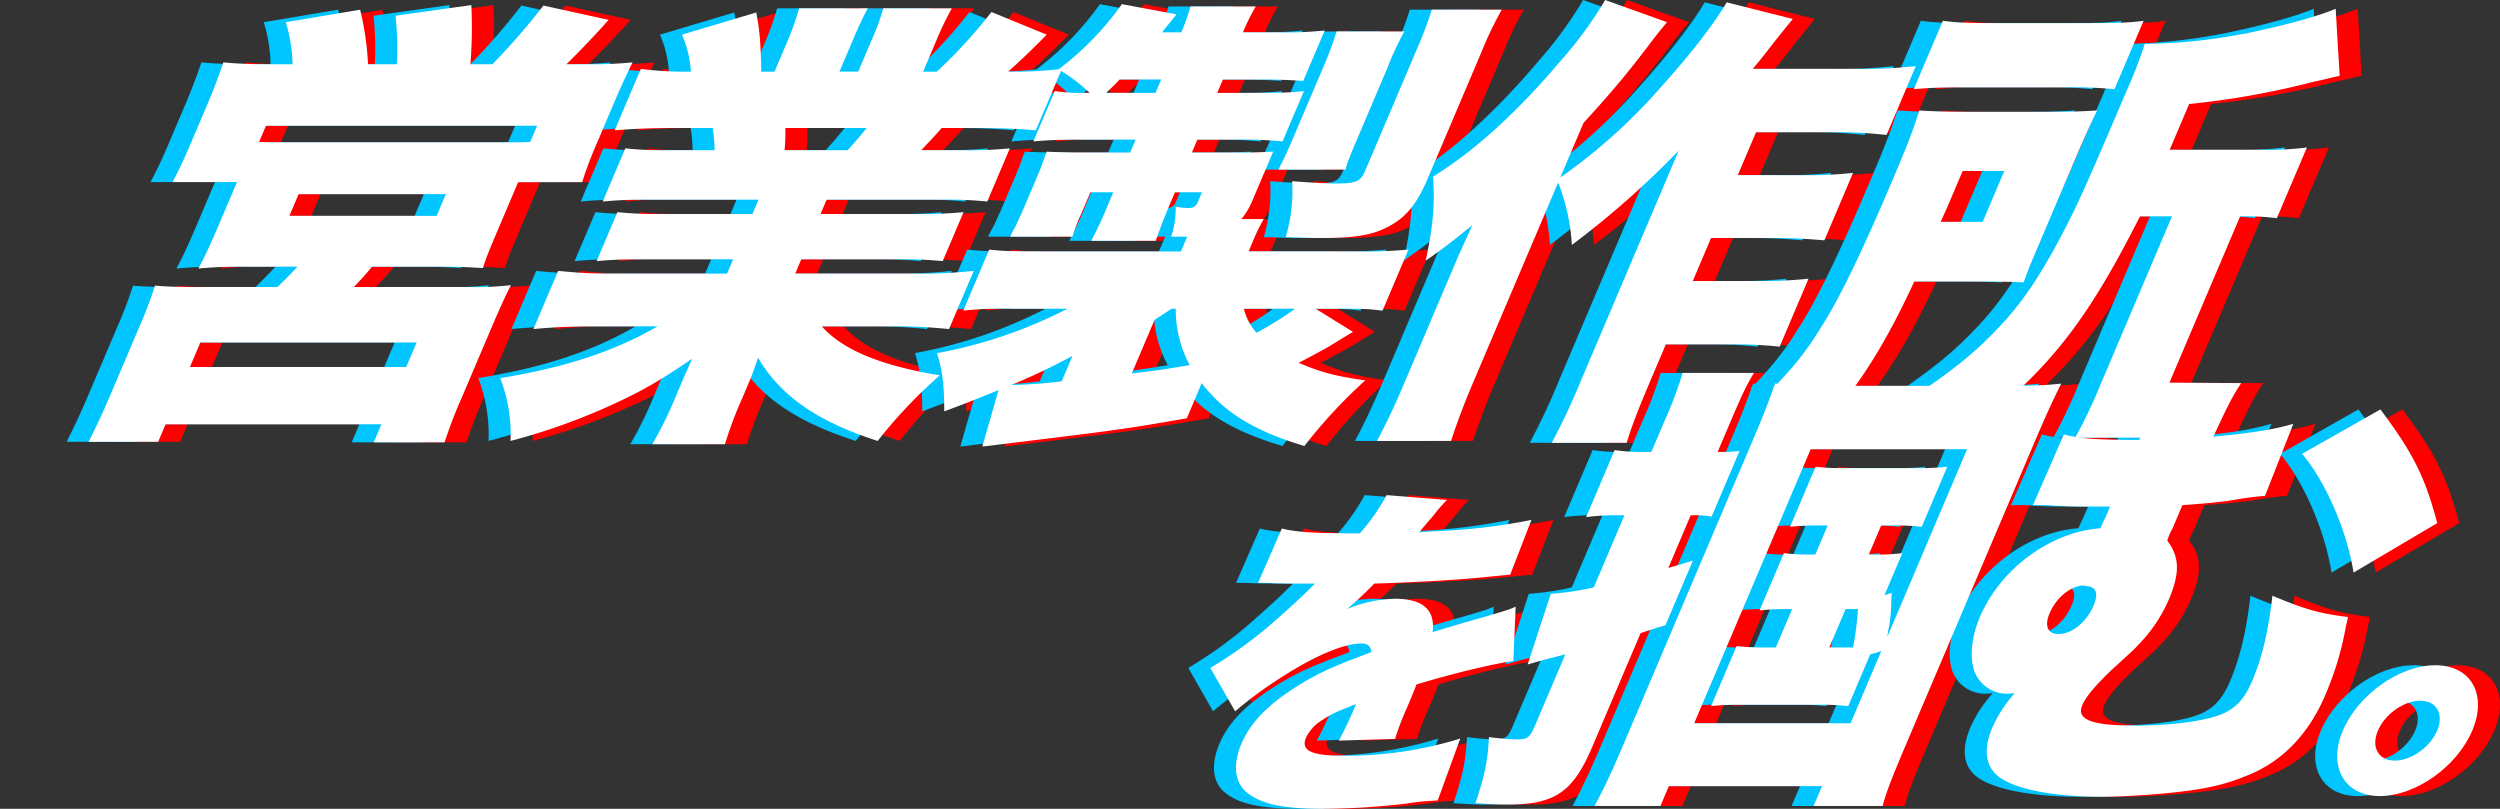
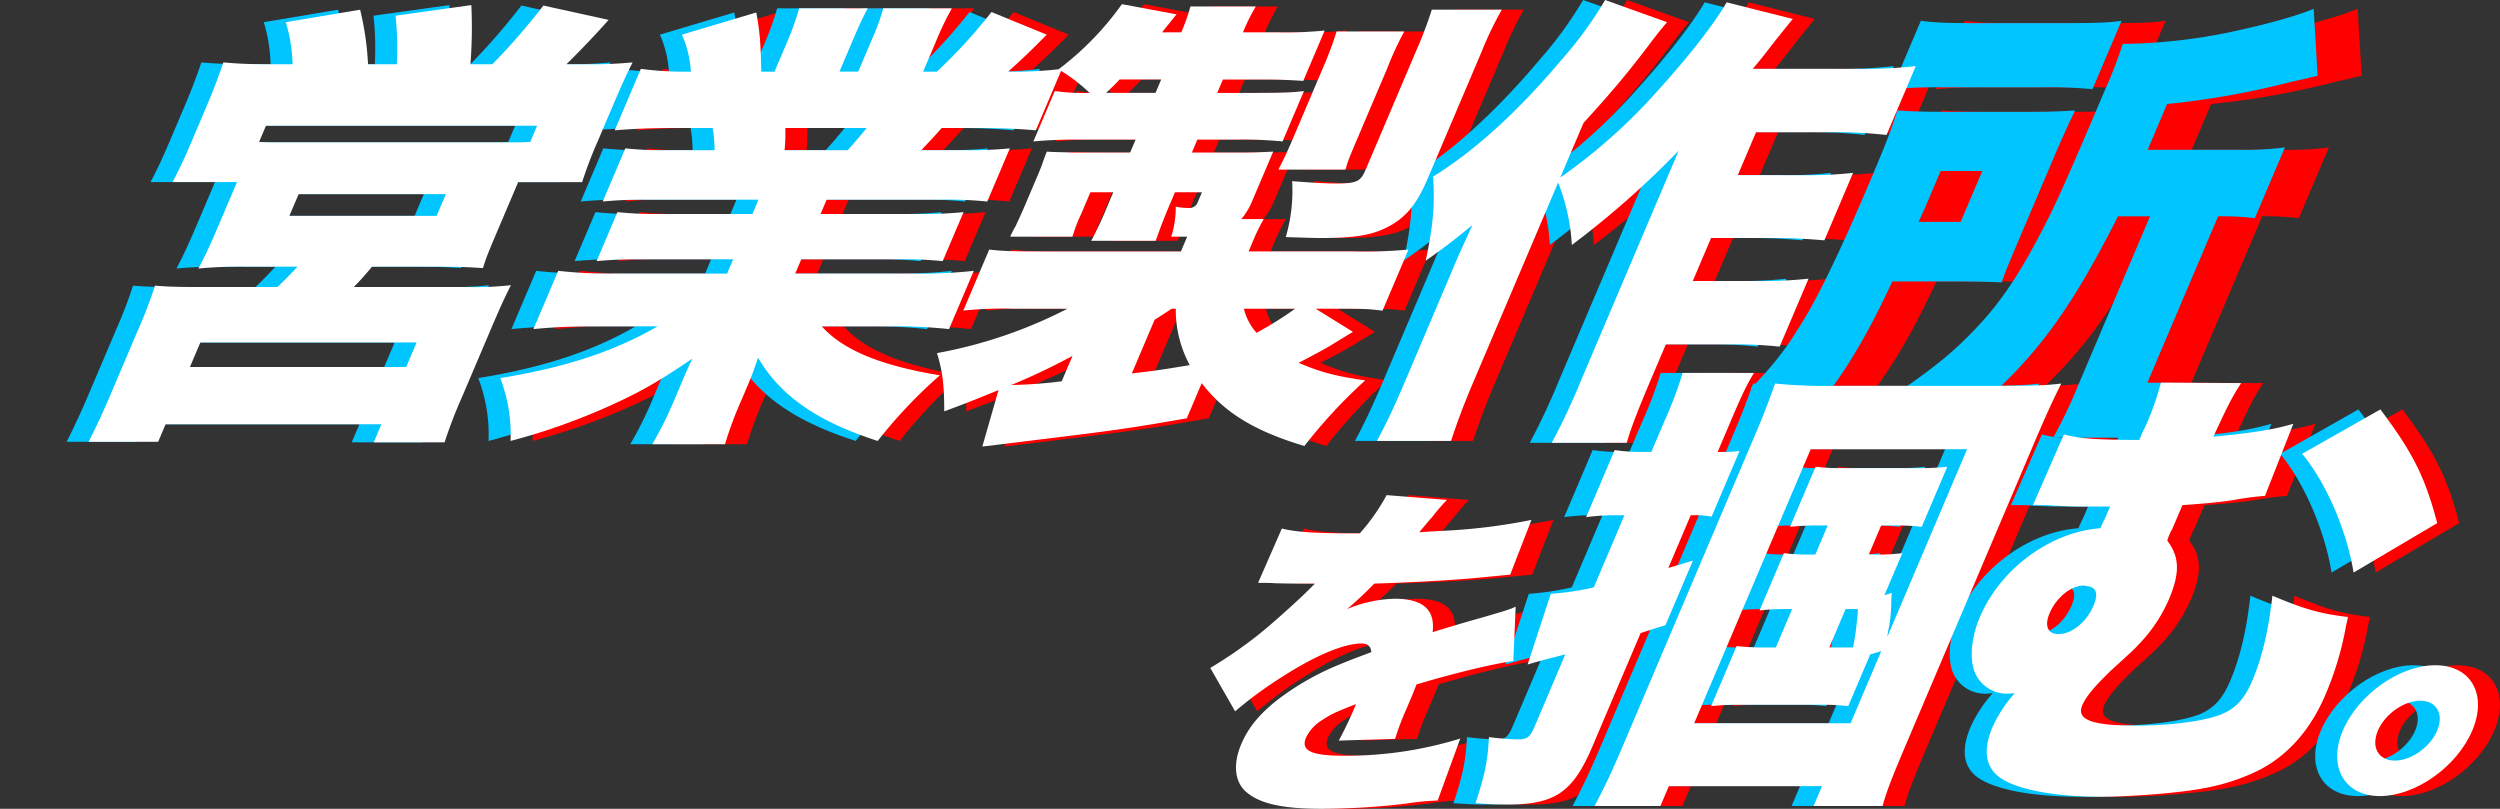
<svg xmlns="http://www.w3.org/2000/svg" width="637.723" height="206.311" viewBox="0 0 637.723 206.311">
  <rect x="0" y="0" width="637.723" height="206.311" fill="#333333" stroke="none" />
  <defs>
    <clipPath id="clip-path">
      <rect id="長方形_512" data-name="長方形 512" width="637.723" height="206.311" fill="none" />
    </clipPath>
  </defs>
  <g id="company_title" transform="translate(15)">
    <g id="グループ_602" data-name="グループ 602" transform="translate(-15)" clip-path="url(#clip-path)">
-       <path id="パス_635" data-name="パス 635" d="M72.028,17.4A39.733,39.733,0,0,0,70.291,6.673L89.256,3.488A72.8,72.8,0,0,1,91.272,17.4h7.348a75.524,75.524,0,0,0-.336-12.38L117.632,2.31A123.152,123.152,0,0,1,117.4,17.4H123A167.82,167.82,0,0,0,136.01,2.428l16.641,3.655c-2.7,3.066-7.157,7.781-10.76,11.318h4.665a110.517,110.517,0,0,0,12.214-.472c-1.387,2.712-3.006,6.248-5.111,11.2L149.8,37.207a102.292,102.292,0,0,0-3.9,10.258H129.576L125.167,57.84c-3.158,7.427-3.76,8.842-4.563,11.554-3.748-.235-6.264-.353-11.979-.353H92.3c-1.885,2.24-2.8,3.3-4.655,5.187H116.8a79.314,79.314,0,0,0,10.931-.472c-1.387,2.712-2.756,5.66-5.262,11.554l-7.117,16.741a119.182,119.182,0,0,0-4.546,11.79H92.727l1.955-4.6H39.633l-1.9,4.479H20c2.2-4.362,3.975-8.253,5.528-11.907l7.017-16.506a116.869,116.869,0,0,0,4.4-11.436c2.466.236,5.447.354,10.58.354H68.165c2.35-2.239,3-2.947,5.12-5.187H60.339a115.63,115.63,0,0,0-12.33.472c1.753-3.3,2.973-5.9,5.429-11.672l4.41-10.375H41.4c1.7-3.183,3.123-6.249,4.726-10.021l3.81-8.961c1.854-4.362,2.941-7.192,4.445-11.554,3.815.354,7.031.472,11.813.472ZM45.848,94.624h55.165l2.657-6.248H48.5Zm88.56-61.543H65.245l-1.754,4.126c1.817.118,2.983.118,4.5.118h60.3c1.517,0,2.567,0,4.366-.118ZM71.217,56.071h37.556l2.356-5.541H73.573Z" transform="translate(8.219 -1.013)" fill="#fe0000" />
      <path id="パス_636" data-name="パス 636" d="M244.693,52.589a108.638,108.638,0,0,0-11.514.472L238.944,39.5a91.107,91.107,0,0,0,11.112.472h11.663a36.131,36.131,0,0,0-.509-5.66H250.946c-5.6,0-10.6.236-14.713.59L242.9,19.224a85.09,85.09,0,0,0,12.764.708,27.035,27.035,0,0,0-2.289-9.432l18.967-5.66c.944,5.187,1.108,7.545,1.283,15.091H277l3.258-7.664a68.512,68.512,0,0,0,3.025-8.489h17.5c-1.086,2.005-2.155,4.245-3.608,7.664l-3.609,8.488h4.782l3.608-8.488a56.039,56.039,0,0,0,2.791-7.664h17.5a74.351,74.351,0,0,0-4.076,8.489l-3.258,7.664h3.5a131.6,131.6,0,0,0,13.93-15.209L346.444,10.5c-4.086,4.126-6.438,6.366-9.84,9.432a98.379,98.379,0,0,0,13.713-.708L343.65,34.905c-3.815-.354-8.73-.59-14.328-.59h-9.68c-2.7,3.066-3.254,3.537-5.206,5.66H325.4a106.938,106.938,0,0,0,11.63-.472l-5.763,13.559a99.5,99.5,0,0,0-11.229-.472H290.3l-1.553,3.655h24.843a111.177,111.177,0,0,0,11.63-.471L319.9,68.27a98.358,98.358,0,0,0-11.229-.472H283.831l-1.554,3.655H312.6a122.461,122.461,0,0,0,15.23-.707L321.516,85.6A134.92,134.92,0,0,0,307,84.894H289.043c5.374,6.013,14.983,10.021,30.143,12.5a122.983,122.983,0,0,0-15.865,16.742c-15.39-4.952-24.763-11.436-30.516-21.222-1.12,3.183-1.254,3.773-2.507,6.72l-1.6,3.773a95.922,95.922,0,0,0-4.328,11.554H245.821a95.733,95.733,0,0,0,5.778-11.672l1.5-3.536c1.253-2.948,1.4-3.3,2.923-6.6-8.519,5.776-13.006,8.37-20.807,11.907a160.462,160.462,0,0,1-25.553,9.078,39.878,39.878,0,0,0-2.63-16.034c16.664-2.712,29.148-6.837,40.137-13.2H230.844A152.357,152.357,0,0,0,215.5,85.6l6.315-14.855a120.066,120.066,0,0,0,14.629.707H264.9l1.553-3.655H243.127a105.982,105.982,0,0,0-11.514.472l5.312-12.5a93.626,93.626,0,0,0,11.114.471h23.326l1.553-3.655Zm50.966-12.615c2.219-2.476,2.919-3.3,4.855-5.66h-20.76a43.91,43.91,0,0,1-.191,5.66Z" transform="translate(-73.814 -1.657)" fill="#fe0000" />
      <path id="パス_637" data-name="パス 637" d="M469.205,107.527c-13.365,2.358-18.332,3.066-33.712,4.952l-13.415,1.651c-2.083.236-2.483.354-5.032.589l4.132-14.384c-5.5,2.24-7.485,3.066-13.852,5.423.008-6.6-.422-10.257-1.849-14.855a119,119,0,0,0,33.27-11.318H425.217a98.046,98.046,0,0,0-13.03.472L418.8,64.495c3.116.354,5.282.472,13.329.472H467.7l.852-2c.251-.589.4-.943.752-1.768h-4.082a23.977,23.977,0,0,0,1.159-7.663,16.461,16.461,0,0,0,3.348.353,2.273,2.273,0,0,0,2.334-1.65l1-2.358h-6.881l-1.153,2.712c-1.855,4.362-2.49,6.131-3.76,9.667H444.832a104.165,104.165,0,0,0,4.409-9.55l1.2-2.829h-5.831L442.307,55.3a41.448,41.448,0,0,0-2.273,5.895H424.172a20.053,20.053,0,0,1,1.387-2.712c.25-.589,1.47-3.183,1.871-4.127l3.709-8.724c.35-.825,1.153-2.712,1.337-3.419.685-1.886.685-1.886,1.036-2.712,1,.118,3.216.118,6.432.236h14.811l1.4-3.3H441.929a117.431,117.431,0,0,0-11.864.472l5.462-12.851a53.339,53.339,0,0,0,8.9.471,44.7,44.7,0,0,0-7.941-6.013A75.888,75.888,0,0,0,452.648,1.89l13.943,2.594c-1.719,2.123-2.2,2.712-3.7,4.6h4.9a52.09,52.09,0,0,0,2.34-6.6H486.8a49.167,49.167,0,0,0-3.273,6.6h9.1a97.364,97.364,0,0,0,11.748-.472l-5.464,12.851c-3.981-.236-5.8-.353-11.28-.353h-9.214l-1.453,3.418h9.214c7.7,0,9.963-.118,12.913-.471l-5.463,12.851a105.16,105.16,0,0,0-11.58-.472H471.9l-1.4,3.3h11.664c3.848,0,4.548,0,9.08-.236-.6,1.415-.8,1.886-1.854,4.362l-3.508,8.253a17.469,17.469,0,0,1-2.772,4.6h5.715a49.09,49.09,0,0,0-3.006,6.248l-.852,2h26.708a122.338,122.338,0,0,0,14.08-.472l-6.616,15.563c-.583,0-.883-.118-1.233-.118-2.766-.354-4.631-.354-11.513-.354h-4.316l9.507,5.9c-1.567.943-1.567.943-5.985,3.654-1.4.825-4.435,2.476-7.869,4.245,5.828,2.476,9.51,3.419,16.99,4.48A130.6,130.6,0,0,0,499.2,114.6c-12.625-3.773-20.418-8.488-26.19-16.034ZM440.049,91.611a161.77,161.77,0,0,1-15.637,7.427,117.919,117.919,0,0,0,12.881-.944ZM461.22,24.526l1.453-3.418H452.06c-1.3,1.414-1.852,1.886-3.436,3.418Zm-6.047,71.565c6.882-.826,6.882-.826,14.781-2.122a29.759,29.759,0,0,1-3.565-14.384h-1.049c-1.785,1.179-1.785,1.179-4.352,2.829Zm28.594-16.506a14.166,14.166,0,0,0,3.225,6.131,86.962,86.962,0,0,0,9.838-6.131ZM492.554,44.1c1.286-2.476,2.1-4.127,3.758-8.017l7.618-17.92a95.529,95.529,0,0,0,3.493-9.314h17.262a78.735,78.735,0,0,0-4.309,9.314l-7.518,17.685C510.8,40.679,510.2,42.093,509.7,44.1Zm38.07,2.357c-2.807,6.6-5.66,10.022-10.4,12.38-3.884,2-8.267,2.711-17.131,2.711-1.4,0-4.149-.117-8.647-.236a41.846,41.846,0,0,0,1.633-14.265c4.748.354,8.263.589,11.063.589,5.365,0,6.382-.472,7.635-3.42L528.013,13.09A101.008,101.008,0,0,0,531.706,3.3h17.845a89.529,89.529,0,0,0-5.195,10.847Z" transform="translate(-160.849 -0.829)" fill="#fe0000" />
      <path id="パス_638" data-name="パス 638" d="M682.363,38.434a228.071,228.071,0,0,1-27.252,24.052,51.236,51.236,0,0,0-3.5-15.916L629.961,97.5c-2.456,5.777-4.077,10.139-5.665,14.973H605.4c2.321-4.362,4.258-8.371,7.015-14.855l11.878-27.942,1.8-4.244c1.771-3.891,1.771-3.891,3.642-8.017-4.137,3.419-7.622,6.13-11.907,9.077,1.977-9.313,2.333-14.265,1.891-21.457,10.571-6.484,21.812-16.742,32.907-29.947A98.726,98.726,0,0,0,663.6,0l15.789,5.659c-2.153,2.594-2.636,3.184-5.307,6.721-5.24,6.838-8.793,11.082-16,18.981l-5.914,13.912A142.192,142.192,0,0,0,677.15,22.99c8.125-8.96,14.382-17.095,17.454-22.4l16.857,4.244c-2.47,3.065-3.438,4.244-5.206,6.484-2.62,3.419-3.32,4.245-4.989,6.248H727.74a118.83,118.83,0,0,0,15.113-.707l-7.468,17.567a119.813,119.813,0,0,0-14.394-.707H702.1l-4.661,10.964H713.88a102.844,102.844,0,0,0,12.963-.59l-7.317,17.214c-4.166-.354-8.147-.59-12.7-.59H690.619l-4.661,10.965h16.329a110.347,110.347,0,0,0,13.2-.59l-7.368,17.331a112.151,112.151,0,0,0-12.7-.589H679.091l-3.859,9.078c-3.559,8.371-5.18,12.733-6.117,16.035H649.988a168.22,168.22,0,0,0,7.466-15.917Z" transform="translate(-248.534)" fill="#fe0000" />
      <path id="パス_639" data-name="パス 639" d="M853.459,63.293c-2.756,6.484-3.008,7.074-4.227,10.493-2.749-.118-5.615-.236-12.263-.236H821.34c-8.469,18.274-15.912,29.475-27.506,41.383-2.493-6.485-4.521-9.668-8.615-14.03,5.706-6.013,8.392-9.314,12.114-15.327,4.69-7.192,10.553-19.335,18.171-37.256,4.01-9.432,5.447-13.086,7.119-18.392,3.865.236,6.614.354,12.446.354h20.295c5.948,0,8.681-.118,12.63-.354-1.436,2.829-3.508,7.427-5.713,12.615ZM828.615,7.055c3.531.472,6.4.59,13.862.59h22.743c7.931,0,11.362-.118,14.6-.59L872.4,24.5a118.059,118.059,0,0,0-13.212-.472H834.343A127.228,127.228,0,0,0,821.2,24.5Zm50.294,49.872c-14.462,28.531-24.239,40.557-47.135,57.652a37.064,37.064,0,0,0-7.432-13.793c8.62-6.013,12.974-9.669,18.246-15.21,6.689-6.956,11.746-14.737,18.259-27.588,3.123-6.249,6.047-12.851,14.717-33.248a113.047,113.047,0,0,0,4.546-11.79,141.925,141.925,0,0,0,29.844-3.536c7.984-1.769,15.017-3.773,18.868-5.424l1.013,17.1c-2.7.589-3.383.825-6.716,1.533a209.426,209.426,0,0,1-31.681,5.659l-4.961,11.672h22.976a80.762,80.762,0,0,0,12.03-.59L913.814,57.4a70.3,70.3,0,0,0-9.364-.471L886.207,99.842a101.6,101.6,0,0,0-5.064,13.558H862.365a124.014,124.014,0,0,0,6.463-13.558l18.244-42.915Zm-40.139,1.415,5.513-12.969H833.669l-2.456,5.777c-1.7,4.009-1.754,4.126-3.174,7.192Z" transform="translate(-327.401 -1.75)" fill="#fe0000" />
      <path id="パス_640" data-name="パス 640" d="M715.971,165.405a54.528,54.528,0,0,0-7.315.472l7.267-17.1a45.786,45.786,0,0,0,7.264.472h2.1l3.408-8.017a98.6,98.6,0,0,0,4.579-12.143h18.195c-1.936,3.183-3.156,5.777-5.862,12.143l-3.408,8.017h.7a38.816,38.816,0,0,0,4.882-.236l-7.117,16.742a21.872,21.872,0,0,0-4.631-.354h-.7l-5.714,13.441c2.4-.708,3.317-.944,6.284-1.886l-7.017,16.506c-3.2.943-4.167,1.3-6.334,2l-12.28,28.885c-5.012,11.79-9.581,14.855-21.827,14.855-2.566,0-4.382-.117-8.014-.354,2.358-7.192,3.112-10.611,3.435-16.86a69.029,69.029,0,0,0,7.1.59c2.8,0,3.35-.472,4.753-3.773l7.618-17.921c-4.066,1.062-4.816,1.18-9.617,2.595l5.919-18.039A70.885,70.885,0,0,0,710.6,183.8l7.819-18.392Zm35.378-19.571c2.607-6.131,3.742-9.078,5.5-14.03a135.536,135.536,0,0,0,15.378.59h40.7c9.1,0,13.113-.118,16.929-.59-2.254,4.48-4.075,8.489-7.333,16.152l-31.977,75.22c-3.759,8.842-5.3,12.733-6.267,16.387H766.669l2.155-5.069H729.753l-2.155,5.069H710.8c2.32-4.362,4.258-8.37,7.165-15.209Zm29.778,55.058-5.613,13.2a58.464,58.464,0,0,0-6.964-.354H747.672a64.322,64.322,0,0,0-7.148.354l6.516-15.326a57.663,57.663,0,0,0,7.43.354h2.566l4.161-9.786H759.33a55.806,55.806,0,0,0-6.448.354l6.214-14.619a49.811,49.811,0,0,0,6.615.354h1.4L770.267,168h-2.449a61.322,61.322,0,0,0-7.148.353l6.516-15.326a56.345,56.345,0,0,0,7.431.354h18.311a66.173,66.173,0,0,0,7.847-.354l-6.516,15.326A57,57,0,0,0,787.3,168h-3.383l-3.157,7.427h1.634a52.059,52.059,0,0,0,6.914-.354L784.742,185.8l1.883-.589c-.05.943-.168,1.768-.135,2.24a41.907,41.907,0,0,1-.506,6.13,20.61,20.61,0,0,0-.5,2.83l20.349-47.867H765.941l-29.721,69.914h39.888l7.819-18.392Zm-10.444-1.768h6.065a78.056,78.056,0,0,0,1.244-9.786h-3.15Z" transform="translate(-298.432 -33.965)" fill="#fe0000" />
      <path id="パス_641" data-name="パス 641" d="M929.419,146.707c3.981,1.061,8.146,1.415,19.226,1.415.2-.471.351-.825.5-1.178l.4-.944c.717-1.414,1.169-2.476,1.319-2.829a68.223,68.223,0,0,0,3.294-9.667l20.477.118c-2.421,3.773-3.089,5.07-7.1,13.676,10.832-1.061,15.615-1.887,20.415-3.3l-7.236,18.392a76.141,76.141,0,0,0-8.032,1.061c-3.75.589-7.866.944-13.031,1.3-.451,1.061-.451,1.061-1.6,3.773l-.952,2.24a11.081,11.081,0,0,0-.717,1.414,10.744,10.744,0,0,0-.586,1.651c3.144,4.126,3.255,8.253.4,14.973a38.26,38.26,0,0,1-7.878,11.672c-1.084,1.178-1.084,1.178-6.789,6.366-4.153,4.009-6.472,6.72-7.425,8.961-1.554,3.655,2.344,5.188,13.54,5.188,9.331,0,17.88-1.18,22.13-2.947,3.568-1.533,5.786-4.009,7.641-8.372,2.557-6.013,4.18-12.851,5.191-21.811,8.11,3.419,12.157,4.6,19.271,5.423-.168.943-.352,1.65-.485,2.239a80.081,80.081,0,0,1-5.3,17.685c-4.21,9.9-10.9,16.86-19.634,20.4-6.235,2.594-11.518,3.773-21.833,4.716-5.215.471-11.548.825-15.513.825-11.9,0-21.291-1.768-25.753-4.716-3.912-2.594-4.69-7.074-2.184-12.969a33.123,33.123,0,0,1,5.692-8.724c-1.566.117-1.566.117-1.8.117a8.889,8.889,0,0,1-8.508-5.777c-1.245-3.655-.673-8.842,1.432-13.794,5.213-12.262,17.97-21.694,30.734-22.636.9-2.122,1.12-2.358,1.269-2.712l1.2-2.829h-6.648c-2.915,0-2.915,0-7.831-.236a22.9,22.9,0,0,0-2.749-.118h-2.449Zm5.071,38.554c-3.266,0-7.018,3.065-8.723,7.073-1.353,3.183-.506,5.306,2.293,5.306,3.383,0,7.134-3.065,8.888-7.192,1.4-3.3.706-4.952-2.043-5.07a.869.869,0,0,0-.416-.118m75.662-44.92c8.418,11.2,11.41,17.331,14.5,29l-21.341,12.615c-1.737-10.729-7.021-22.99-13.127-30.3Z" transform="translate(-397.324 -35.899)" fill="#fe0000" />
      <path id="パス_642" data-name="パス 642" d="M578.183,193.133c3.363.878,8.427,1.229,17.463,1.229h2.433a51.9,51.9,0,0,0,6.838-9.749l15.379,1.229a45.419,45.419,0,0,0-3.58,4.128c-2.213,2.547-3.331,3.952-3.493,4.129.907-.089.907-.089,5.45-.351a148.075,148.075,0,0,0,23.178-2.81L636.436,204.9q-4.209.4-8.157.791c-6.43.614-17.553,1.229-26.528,1.493a88.542,88.542,0,0,1-6.934,6.5,33.23,33.23,0,0,1,12.155-2.635c7.212,0,10.361,2.81,9.672,8.519,1.7-.527,1.7-.527,6.978-2.108.3-.088,2.98-.878,6.134-1.756,5.662-1.67,6.345-1.845,8.071-2.635l-.6,13.877c-4.779.614-15.123,3.074-24.7,5.972-.922,2.371-.959,2.46-2.6,6.324a66.954,66.954,0,0,0-2.864,7.553l-14.35.439a98.893,98.893,0,0,0,4.392-9.31l-.931.351c-4.818,1.932-5.489,2.283-7.65,3.688a10.71,10.71,0,0,0-4.164,4.479c-1.419,3.338,1.236,4.655,9.665,4.655A98.756,98.756,0,0,0,623.7,246.71l-5.765,15.809a62.652,62.652,0,0,0-8.069.79,183.564,183.564,0,0,1-21.5,1.318c-9.818,0-15.465-1.23-18.963-4.04-3.261-2.547-3.8-7.2-1.562-12.472,1.755-4.128,4.477-7.466,8.962-11.066a68.215,68.215,0,0,1,16.508-9.4c2.534-1.054,3.551-1.405,7.7-2.986-.147-1.493-.891-2.2-2.542-2.2-4.432,0-11.734,3.074-20.093,8.431a103.959,103.959,0,0,0-12.113,8.871l-6.33-11.067a111.612,111.612,0,0,0,13.093-9.134c2.92-2.371,8.561-7.465,10.76-9.573,2.237-2.2,2.237-2.2,2.846-2.811h-2.78c-3.737,0-3.737,0-7.436-.088-1.178-.088-1.787-.088-3-.088h-1.3Z" transform="translate(-245.583 -58.315)" fill="#fe0000" />
      <path id="パス_643" data-name="パス 643" d="M1106.407,278.6c-3.92,9.223-14.48,16.689-23.6,16.689-9.036,0-13.3-7.554-9.414-16.689,3.92-9.222,14.479-16.687,23.6-16.687s13.335,7.465,9.414,16.687m-24.068,0c-1.792,4.216.14,7.641,4.311,7.641s9.015-3.425,10.808-7.641-.14-7.64-4.311-7.64-9.016,3.425-10.808,7.64" transform="translate(-470.151 -92.218)" fill="#fe0000" />
      <path id="パス_644" data-name="パス 644" d="M52.028,17.4A39.733,39.733,0,0,0,50.291,6.673L69.256,3.488A72.8,72.8,0,0,1,71.272,17.4h7.348a75.523,75.523,0,0,0-.336-12.38L97.632,2.31A123.152,123.152,0,0,1,97.4,17.4H103A167.82,167.82,0,0,0,116.01,2.428l16.641,3.655c-2.7,3.066-7.157,7.781-10.76,11.318h4.665a110.517,110.517,0,0,0,12.214-.472c-1.387,2.712-3.006,6.248-5.112,11.2L129.8,37.207a102.293,102.293,0,0,0-3.9,10.258H109.576L105.167,57.84c-3.158,7.427-3.76,8.842-4.563,11.554-3.748-.235-6.264-.353-11.979-.353H72.3c-1.885,2.24-2.8,3.3-4.655,5.187H96.8a79.313,79.313,0,0,0,10.931-.472c-1.387,2.712-2.756,5.66-5.262,11.554l-7.117,16.741a119.183,119.183,0,0,0-4.546,11.79H72.727l1.955-4.6H19.633l-1.9,4.479H0c2.2-4.362,3.975-8.253,5.528-11.907l7.017-16.506a116.869,116.869,0,0,0,4.4-11.436c2.466.236,5.447.354,10.58.354H48.165c2.35-2.239,3-2.947,5.12-5.187H40.339a115.648,115.648,0,0,0-12.331.472c1.754-3.3,2.973-5.9,5.429-11.672l4.41-10.375H21.4c1.7-3.183,3.123-6.249,4.726-10.021l3.81-8.961c1.854-4.362,2.941-7.192,4.445-11.554,3.815.354,7.031.472,11.813.472ZM25.848,94.624H81.014l2.657-6.248H28.5Zm88.56-61.543H45.245l-1.754,4.126c1.817.118,2.983.118,4.5.118h60.3c1.517,0,2.567,0,4.366-.118ZM51.217,56.071H88.773l2.356-5.541H53.573Z" transform="translate(16.991 -1.013)" fill="#00c5fe" />
      <path id="パス_645" data-name="パス 645" d="M224.693,52.589a108.638,108.638,0,0,0-11.514.472L218.944,39.5a91.107,91.107,0,0,0,11.112.472h11.663a36.121,36.121,0,0,0-.509-5.66H230.946c-5.6,0-10.6.236-14.713.59L222.9,19.224a85.089,85.089,0,0,0,12.764.708,27.035,27.035,0,0,0-2.289-9.432l18.967-5.66c.944,5.187,1.108,7.545,1.283,15.091H257l3.258-7.664a68.512,68.512,0,0,0,3.025-8.489h17.5c-1.086,2.005-2.155,4.245-3.608,7.664l-3.609,8.488h4.782l3.608-8.488a56.042,56.042,0,0,0,2.791-7.664h17.5a74.355,74.355,0,0,0-4.076,8.489l-3.258,7.664h3.5a131.593,131.593,0,0,0,13.93-15.209L326.444,10.5c-4.086,4.126-6.438,6.366-9.84,9.432a98.379,98.379,0,0,0,13.714-.708L323.65,34.905c-3.815-.354-8.73-.59-14.328-.59h-9.68c-2.7,3.066-3.254,3.537-5.206,5.66H305.4a106.939,106.939,0,0,0,11.63-.472l-5.763,13.559a99.5,99.5,0,0,0-11.229-.472H270.3l-1.553,3.655h24.843a111.177,111.177,0,0,0,11.63-.471L299.9,68.27a98.359,98.359,0,0,0-11.229-.472H263.831l-1.554,3.655H292.6a122.462,122.462,0,0,0,15.23-.707L301.516,85.6A134.92,134.92,0,0,0,287,84.894H269.043c5.374,6.013,14.983,10.021,30.143,12.5a122.981,122.981,0,0,0-15.865,16.742c-15.39-4.952-24.763-11.436-30.516-21.222-1.12,3.183-1.254,3.773-2.507,6.72l-1.6,3.773a95.916,95.916,0,0,0-4.328,11.554H225.821a95.74,95.74,0,0,0,5.778-11.672l1.5-3.536c1.253-2.948,1.4-3.3,2.923-6.6-8.519,5.776-13.006,8.37-20.806,11.907a160.488,160.488,0,0,1-25.554,9.078,39.878,39.878,0,0,0-2.63-16.034c16.664-2.712,29.148-6.837,40.137-13.2H210.844A152.357,152.357,0,0,0,195.5,85.6l6.315-14.855a120.067,120.067,0,0,0,14.629.707H244.9l1.553-3.655H223.127a105.982,105.982,0,0,0-11.514.472l5.313-12.5a93.6,93.6,0,0,0,11.113.471h23.326l1.553-3.655Zm50.966-12.615c2.219-2.476,2.919-3.3,4.855-5.66h-20.76a43.913,43.913,0,0,1-.191,5.66Z" transform="translate(-65.042 -1.657)" fill="#00c5fe" />
-       <path id="パス_646" data-name="パス 646" d="M449.205,107.527c-13.365,2.358-18.332,3.066-33.712,4.952l-13.415,1.651c-2.083.236-2.483.354-5.032.589l4.132-14.384c-5.5,2.24-7.485,3.066-13.852,5.423.008-6.6-.422-10.257-1.849-14.855a119,119,0,0,0,33.27-11.318H405.217a98.046,98.046,0,0,0-13.03.472L398.8,64.495c3.116.354,5.282.472,13.329.472H447.7l.852-2c.251-.589.4-.943.752-1.768h-4.082a23.978,23.978,0,0,0,1.159-7.663,16.461,16.461,0,0,0,3.348.353,2.273,2.273,0,0,0,2.334-1.65l1-2.358h-6.881l-1.153,2.712c-1.855,4.362-2.49,6.131-3.76,9.667H424.832a104.133,104.133,0,0,0,4.409-9.55l1.2-2.829h-5.831L422.307,55.3a41.453,41.453,0,0,0-2.273,5.895H404.172a20.053,20.053,0,0,1,1.387-2.712c.25-.589,1.47-3.183,1.871-4.127l3.709-8.724c.35-.825,1.153-2.712,1.337-3.419.685-1.886.685-1.886,1.036-2.712,1,.118,3.216.118,6.431.236h14.811l1.4-3.3H421.929a117.431,117.431,0,0,0-11.864.472l5.462-12.851a53.34,53.34,0,0,0,8.9.471,44.7,44.7,0,0,0-7.941-6.013A75.889,75.889,0,0,0,432.648,1.89l13.943,2.594c-1.719,2.123-2.2,2.712-3.7,4.6h4.9a52.094,52.094,0,0,0,2.34-6.6H466.8a49.167,49.167,0,0,0-3.273,6.6h9.1a97.363,97.363,0,0,0,11.748-.472l-5.464,12.851c-3.982-.236-5.8-.353-11.28-.353h-9.214l-1.453,3.418h9.214c7.7,0,9.963-.118,12.913-.471l-5.463,12.851a105.159,105.159,0,0,0-11.58-.472H451.9l-1.4,3.3h11.664c3.848,0,4.548,0,9.08-.236-.6,1.415-.8,1.886-1.854,4.362l-3.508,8.253a17.472,17.472,0,0,1-2.772,4.6h5.715a49.09,49.09,0,0,0-3.006,6.248l-.852,2h26.708a122.339,122.339,0,0,0,14.08-.472l-6.616,15.563c-.583,0-.883-.118-1.233-.118-2.766-.354-4.631-.354-11.513-.354h-4.316l9.507,5.9c-1.567.943-1.567.943-5.985,3.654-1.4.825-4.435,2.476-7.869,4.245,5.828,2.476,9.51,3.419,16.99,4.48A130.6,130.6,0,0,0,479.2,114.6c-12.625-3.773-20.418-8.488-26.19-16.034ZM420.049,91.611a161.767,161.767,0,0,1-15.637,7.427,117.919,117.919,0,0,0,12.881-.944ZM441.22,24.526l1.453-3.418H432.06c-1.3,1.414-1.852,1.886-3.436,3.418Zm-6.047,71.565c6.882-.826,6.882-.826,14.781-2.122a29.758,29.758,0,0,1-3.565-14.384h-1.049c-1.785,1.179-1.785,1.179-4.352,2.829Zm28.594-16.506a14.165,14.165,0,0,0,3.225,6.131,86.96,86.96,0,0,0,9.838-6.131ZM472.554,44.1c1.286-2.476,2.1-4.127,3.758-8.017l7.618-17.92a95.514,95.514,0,0,0,3.493-9.314h17.262a78.766,78.766,0,0,0-4.309,9.314l-7.518,17.685C490.8,40.679,490.2,42.093,489.7,44.1Zm38.07,2.357c-2.807,6.6-5.66,10.022-10.395,12.38-3.884,2-8.267,2.711-17.131,2.711-1.4,0-4.149-.117-8.647-.236a41.843,41.843,0,0,0,1.632-14.265c4.749.354,8.263.589,11.063.589,5.365,0,6.382-.472,7.635-3.42L508.012,13.09A100.961,100.961,0,0,0,511.706,3.3h17.845a89.532,89.532,0,0,0-5.195,10.847Z" transform="translate(-152.077 -0.829)" fill="#00c5fe" />
      <path id="パス_647" data-name="パス 647" d="M662.363,38.434a228.071,228.071,0,0,1-27.252,24.052,51.234,51.234,0,0,0-3.5-15.916L609.961,97.5c-2.456,5.777-4.077,10.139-5.665,14.973H585.4c2.321-4.362,4.258-8.371,7.015-14.855l11.878-27.942,1.8-4.244c1.771-3.891,1.771-3.891,3.642-8.017-4.137,3.419-7.622,6.13-11.907,9.077,1.977-9.313,2.333-14.265,1.891-21.457,10.571-6.484,21.812-16.742,32.907-29.947A98.716,98.716,0,0,0,643.6,0l15.789,5.659c-2.152,2.594-2.636,3.184-5.306,6.721-5.24,6.838-8.793,11.082-16,18.981l-5.914,13.912A142.19,142.19,0,0,0,657.15,22.99c8.125-8.96,14.382-17.095,17.454-22.4l16.857,4.244c-2.47,3.065-3.437,4.244-5.206,6.484-2.62,3.419-3.32,4.245-4.989,6.248H707.74a118.83,118.83,0,0,0,15.113-.707l-7.469,17.567a119.81,119.81,0,0,0-14.394-.707H682.1l-4.661,10.964H693.88a102.842,102.842,0,0,0,12.963-.59l-7.317,17.214c-4.166-.354-8.147-.59-12.7-.59H670.619l-4.661,10.965h16.329a110.349,110.349,0,0,0,13.2-.59l-7.368,17.331a112.154,112.154,0,0,0-12.7-.589H659.091l-3.859,9.078c-3.559,8.371-5.18,12.733-6.117,16.035H629.988a168.262,168.262,0,0,0,7.466-15.917Z" transform="translate(-239.762)" fill="#00c5fe" />
      <path id="パス_648" data-name="パス 648" d="M833.459,63.293c-2.757,6.484-3.008,7.074-4.227,10.493-2.749-.118-5.615-.236-12.263-.236H801.34c-8.469,18.274-15.912,29.475-27.506,41.383-2.493-6.485-4.521-9.668-8.615-14.03,5.706-6.013,8.392-9.314,12.114-15.327,4.69-7.192,10.553-19.335,18.171-37.256,4.01-9.432,5.447-13.086,7.119-18.392,3.865.236,6.614.354,12.446.354h20.295c5.947,0,8.681-.118,12.629-.354-1.436,2.829-3.508,7.427-5.713,12.615ZM808.615,7.055c3.531.472,6.4.59,13.862.59h22.743c7.931,0,11.362-.118,14.6-.59L852.4,24.5a118.062,118.062,0,0,0-13.212-.472H814.343A127.226,127.226,0,0,0,801.2,24.5Zm50.294,49.872c-14.462,28.531-24.239,40.557-47.135,57.652a37.063,37.063,0,0,0-7.432-13.793c8.62-6.013,12.974-9.669,18.246-15.21,6.689-6.956,11.746-14.737,18.259-27.588,3.123-6.249,6.047-12.851,14.717-33.248a113.028,113.028,0,0,0,4.546-11.79,141.928,141.928,0,0,0,29.844-3.536c7.984-1.769,15.017-3.773,18.868-5.424l1.013,17.1c-2.7.589-3.383.825-6.716,1.533a209.444,209.444,0,0,1-31.681,5.659l-4.961,11.672h22.976a80.765,80.765,0,0,0,12.03-.59L893.814,57.4a70.3,70.3,0,0,0-9.364-.471L866.207,99.842a101.579,101.579,0,0,0-5.064,13.558H842.365a124.036,124.036,0,0,0,6.464-13.558l18.244-42.915Zm-40.14,1.415,5.513-12.969H813.669l-2.456,5.777c-1.7,4.009-1.754,4.126-3.174,7.192Z" transform="translate(-318.629 -1.75)" fill="#00c5fe" />
      <path id="パス_649" data-name="パス 649" d="M695.971,165.405a54.531,54.531,0,0,0-7.315.472l7.267-17.1a45.785,45.785,0,0,0,7.264.472h2.1l3.408-8.017a98.594,98.594,0,0,0,4.579-12.143h18.195c-1.936,3.183-3.156,5.777-5.862,12.143l-3.408,8.017h.7a38.817,38.817,0,0,0,4.882-.236l-7.117,16.742a21.872,21.872,0,0,0-4.631-.354h-.7l-5.714,13.441c2.4-.708,3.317-.944,6.284-1.886l-7.017,16.506c-3.2.943-4.167,1.3-6.334,2l-12.28,28.885c-5.012,11.79-9.581,14.855-21.827,14.855-2.566,0-4.382-.117-8.015-.354,2.358-7.192,3.112-10.611,3.435-16.86a69.03,69.03,0,0,0,7.1.59c2.8,0,3.35-.472,4.753-3.773l7.618-17.921c-4.066,1.062-4.816,1.18-9.617,2.595l5.919-18.039A70.884,70.884,0,0,0,690.6,183.8l7.819-18.392Zm35.378-19.571c2.607-6.131,3.742-9.078,5.5-14.03a135.535,135.535,0,0,0,15.378.59h40.7c9.1,0,13.113-.118,16.929-.59-2.254,4.48-4.075,8.489-7.333,16.152l-31.977,75.22c-3.759,8.842-5.3,12.733-6.267,16.387H746.669l2.155-5.069H709.753l-2.155,5.069H690.8c2.32-4.362,4.258-8.37,7.165-15.209Zm29.778,55.058-5.613,13.2a58.464,58.464,0,0,0-6.964-.354H727.672a64.325,64.325,0,0,0-7.148.354l6.516-15.326a57.662,57.662,0,0,0,7.43.354h2.566l4.161-9.786H739.33a55.8,55.8,0,0,0-6.448.354l6.214-14.619a49.811,49.811,0,0,0,6.615.354h1.4L750.267,168h-2.45a61.321,61.321,0,0,0-7.148.353l6.516-15.326a56.347,56.347,0,0,0,7.431.354h18.311a66.173,66.173,0,0,0,7.847-.354l-6.516,15.326A56.993,56.993,0,0,0,767.3,168h-3.383l-3.157,7.427h1.634a52.057,52.057,0,0,0,6.914-.354L764.742,185.8l1.883-.589c-.05.943-.168,1.768-.135,2.24a41.936,41.936,0,0,1-.506,6.13,20.583,20.583,0,0,0-.5,2.83l20.349-47.867H745.941l-29.721,69.914h39.888l7.819-18.392Zm-10.445-1.768h6.065a78.066,78.066,0,0,0,1.244-9.786h-3.149Z" transform="translate(-289.66 -33.965)" fill="#00c5fe" />
      <path id="パス_650" data-name="パス 650" d="M909.419,146.707c3.982,1.061,8.146,1.415,19.226,1.415.2-.471.351-.825.5-1.178l.4-.944c.717-1.414,1.169-2.476,1.319-2.829a68.213,68.213,0,0,0,3.294-9.667l20.477.118c-2.421,3.773-3.089,5.07-7.1,13.676,10.832-1.061,15.614-1.887,20.414-3.3l-7.236,18.392a76.146,76.146,0,0,0-8.031,1.061c-3.75.589-7.866.944-13.031,1.3l-1.6,3.773-.951,2.24a11.117,11.117,0,0,0-.718,1.414,10.764,10.764,0,0,0-.586,1.651c3.144,4.126,3.256,8.253.4,14.973a38.262,38.262,0,0,1-7.878,11.672c-1.084,1.178-1.084,1.178-6.789,6.366-4.153,4.009-6.472,6.72-7.425,8.961-1.554,3.655,2.344,5.188,13.54,5.188,9.331,0,17.88-1.18,22.13-2.947,3.568-1.533,5.786-4.009,7.641-8.372,2.557-6.013,4.18-12.851,5.191-21.811,8.11,3.419,12.157,4.6,19.271,5.423-.168.943-.352,1.65-.485,2.239a80.1,80.1,0,0,1-5.3,17.685c-4.211,9.9-10.9,16.86-19.634,20.4-6.235,2.594-11.519,3.773-21.833,4.716-5.215.471-11.548.825-15.513.825-11.9,0-21.291-1.768-25.753-4.716-3.912-2.594-4.69-7.074-2.184-12.969a33.125,33.125,0,0,1,5.692-8.724c-1.566.117-1.566.117-1.8.117a8.889,8.889,0,0,1-8.508-5.777c-1.245-3.655-.673-8.842,1.432-13.794,5.213-12.262,17.97-21.694,30.734-22.636.9-2.122,1.119-2.358,1.269-2.712l1.2-2.829h-6.648c-2.915,0-2.915,0-7.831-.236a22.9,22.9,0,0,0-2.749-.118h-2.449Zm5.071,38.554c-3.266,0-7.018,3.065-8.723,7.073-1.353,3.183-.506,5.306,2.293,5.306,3.383,0,7.134-3.065,8.888-7.192,1.4-3.3.706-4.952-2.043-5.07a.868.868,0,0,0-.416-.118m75.662-44.92c8.418,11.2,11.409,17.331,14.5,29l-21.341,12.615c-1.737-10.729-7.022-22.99-13.127-30.3Z" transform="translate(-388.552 -35.899)" fill="#00c5fe" />
-       <path id="パス_651" data-name="パス 651" d="M558.183,193.133c3.363.878,8.427,1.229,17.463,1.229h2.433a51.91,51.91,0,0,0,6.839-9.749l15.379,1.229a45.409,45.409,0,0,0-3.58,4.128c-2.213,2.547-3.331,3.952-3.493,4.129.907-.089.907-.089,5.45-.351a148.076,148.076,0,0,0,23.178-2.81L616.436,204.9q-4.209.4-8.157.791c-6.43.614-17.553,1.229-26.528,1.493a88.551,88.551,0,0,1-6.934,6.5,33.23,33.23,0,0,1,12.155-2.635c7.212,0,10.361,2.81,9.673,8.519,1.7-.527,1.7-.527,6.978-2.108.3-.088,2.98-.878,6.134-1.756,5.662-1.67,6.345-1.845,8.071-2.635l-.6,13.877c-4.779.614-15.123,3.074-24.7,5.972-.922,2.371-.959,2.46-2.6,6.324a66.927,66.927,0,0,0-2.864,7.553l-14.35.439a98.87,98.87,0,0,0,4.392-9.31l-.931.351c-4.818,1.932-5.49,2.283-7.65,3.688a10.71,10.71,0,0,0-4.163,4.479c-1.419,3.338,1.236,4.655,9.665,4.655A98.756,98.756,0,0,0,603.7,246.71l-5.765,15.809a62.65,62.65,0,0,0-8.069.79,183.565,183.565,0,0,1-21.5,1.318c-9.818,0-15.465-1.23-18.963-4.04-3.261-2.547-3.8-7.2-1.562-12.472,1.755-4.128,4.477-7.466,8.962-11.066a68.215,68.215,0,0,1,16.508-9.4c2.534-1.054,3.551-1.405,7.7-2.986-.147-1.493-.891-2.2-2.542-2.2-4.432,0-11.734,3.074-20.093,8.431a103.973,103.973,0,0,0-12.113,8.871l-6.33-11.067a111.6,111.6,0,0,0,13.093-9.134c2.92-2.371,8.561-7.465,10.76-9.573,2.237-2.2,2.237-2.2,2.846-2.811h-2.78c-3.737,0-3.737,0-7.436-.088-1.178-.088-1.787-.088-3-.088h-1.3Z" transform="translate(-236.811 -58.315)" fill="#00c5fe" />
      <path id="パス_652" data-name="パス 652" d="M1086.407,278.6c-3.92,9.223-14.48,16.689-23.6,16.689-9.036,0-13.3-7.554-9.414-16.689,3.92-9.222,14.479-16.687,23.6-16.687s13.334,7.465,9.414,16.687m-24.068,0c-1.792,4.216.14,7.641,4.311,7.641s9.015-3.425,10.808-7.641-.141-7.64-4.311-7.64-9.016,3.425-10.808,7.64" transform="translate(-461.379 -92.218)" fill="#00c5fe" />
      <path id="パス_653" data-name="パス 653" d="M62.028,17.4A39.733,39.733,0,0,0,60.291,6.673L79.256,3.488A72.8,72.8,0,0,1,81.272,17.4h7.348a75.522,75.522,0,0,0-.336-12.38L107.632,2.31A123.153,123.153,0,0,1,107.4,17.4H113A167.822,167.822,0,0,0,126.01,2.428l16.641,3.655c-2.7,3.066-7.157,7.781-10.76,11.318h4.665a110.516,110.516,0,0,0,12.214-.472c-1.387,2.712-3.006,6.248-5.112,11.2L139.8,37.207a102.3,102.3,0,0,0-3.9,10.258H119.576L115.167,57.84c-3.158,7.427-3.76,8.842-4.563,11.554-3.748-.235-6.264-.353-11.979-.353H82.3c-1.885,2.24-2.8,3.3-4.655,5.187H106.8a79.313,79.313,0,0,0,10.931-.472c-1.387,2.712-2.756,5.66-5.262,11.554l-7.117,16.741a119.183,119.183,0,0,0-4.546,11.79H82.727l1.955-4.6H29.633l-1.9,4.479H10c2.2-4.362,3.975-8.253,5.528-11.907l7.017-16.506a116.868,116.868,0,0,0,4.4-11.436c2.466.236,5.447.354,10.58.354H58.165c2.35-2.239,3-2.947,5.12-5.187H50.339a115.648,115.648,0,0,0-12.331.472c1.754-3.3,2.973-5.9,5.429-11.672l4.41-10.375H31.4c1.7-3.183,3.123-6.249,4.726-10.021l3.81-8.961c1.854-4.362,2.941-7.192,4.445-11.554,3.815.354,7.031.472,11.813.472ZM35.848,94.624H91.014l2.657-6.248H38.5Zm88.56-61.543H55.245l-1.754,4.126c1.817.118,2.983.118,4.5.118h60.3c1.517,0,2.567,0,4.366-.118ZM61.217,56.071H98.773l2.356-5.541H63.573Z" transform="translate(12.605 -1.013)" fill="#fff" />
      <path id="パス_654" data-name="パス 654" d="M234.693,52.589a108.637,108.637,0,0,0-11.514.472L228.944,39.5a91.107,91.107,0,0,0,11.112.472h11.663a36.123,36.123,0,0,0-.509-5.66H240.946c-5.6,0-10.6.236-14.713.59L232.9,19.224a85.089,85.089,0,0,0,12.764.708,27.035,27.035,0,0,0-2.289-9.432l18.967-5.66c.944,5.187,1.108,7.545,1.283,15.091H267l3.258-7.664a68.5,68.5,0,0,0,3.025-8.489h17.5c-1.086,2.005-2.155,4.245-3.608,7.664l-3.609,8.488h4.782l3.608-8.488a56.053,56.053,0,0,0,2.791-7.664h17.5a74.345,74.345,0,0,0-4.076,8.489l-3.258,7.664h3.5a131.6,131.6,0,0,0,13.93-15.209L336.444,10.5c-4.086,4.126-6.438,6.366-9.84,9.432a98.379,98.379,0,0,0,13.713-.708L333.65,34.905c-3.815-.354-8.73-.59-14.328-.59h-9.68c-2.7,3.066-3.254,3.537-5.207,5.66H315.4a106.939,106.939,0,0,0,11.63-.472l-5.763,13.559a99.5,99.5,0,0,0-11.229-.472H280.3l-1.553,3.655h24.843a111.177,111.177,0,0,0,11.63-.471L309.9,68.27a98.357,98.357,0,0,0-11.229-.472H273.831l-1.554,3.655H302.6a122.461,122.461,0,0,0,15.23-.707L311.516,85.6A134.92,134.92,0,0,0,297,84.894H279.043c5.374,6.013,14.983,10.021,30.142,12.5a122.985,122.985,0,0,0-15.865,16.742c-15.39-4.952-24.762-11.436-30.516-21.222-1.12,3.183-1.254,3.773-2.507,6.72l-1.6,3.773a95.92,95.92,0,0,0-4.328,11.554H235.821a95.742,95.742,0,0,0,5.778-11.672l1.5-3.536c1.253-2.948,1.4-3.3,2.923-6.6-8.519,5.776-13.006,8.37-20.806,11.907a160.487,160.487,0,0,1-25.554,9.078,39.878,39.878,0,0,0-2.63-16.034c16.664-2.712,29.148-6.837,40.137-13.2H220.844A152.356,152.356,0,0,0,205.5,85.6l6.315-14.855a120.066,120.066,0,0,0,14.629.707H254.9l1.553-3.655H233.127a105.981,105.981,0,0,0-11.514.472l5.313-12.5a93.609,93.609,0,0,0,11.113.471h23.326l1.553-3.655Zm50.966-12.615c2.219-2.476,2.919-3.3,4.855-5.66h-20.76a43.9,43.9,0,0,1-.191,5.66Z" transform="translate(-69.428 -1.657)" fill="#fff" />
      <path id="パス_655" data-name="パス 655" d="M459.205,107.527c-13.365,2.358-18.332,3.066-33.712,4.952l-13.415,1.651c-2.083.236-2.483.354-5.032.589l4.132-14.384c-5.5,2.24-7.485,3.066-13.852,5.423.008-6.6-.422-10.257-1.849-14.855a119,119,0,0,0,33.27-11.318H415.217a98.046,98.046,0,0,0-13.03.472L408.8,64.495c3.116.354,5.282.472,13.329.472H457.7l.852-2c.251-.589.4-.943.752-1.768h-4.082a23.976,23.976,0,0,0,1.159-7.663,16.462,16.462,0,0,0,3.348.353,2.273,2.273,0,0,0,2.334-1.65l1-2.358h-6.881l-1.153,2.712c-1.855,4.362-2.49,6.131-3.76,9.667H434.832a104.14,104.14,0,0,0,4.409-9.55l1.2-2.829h-5.831L432.307,55.3a41.445,41.445,0,0,0-2.273,5.895H414.172a20.048,20.048,0,0,1,1.387-2.712c.25-.589,1.47-3.183,1.871-4.127l3.709-8.724c.35-.825,1.152-2.712,1.337-3.419.685-1.886.685-1.886,1.036-2.712,1,.118,3.216.118,6.432.236h14.811l1.4-3.3H431.929a117.43,117.43,0,0,0-11.864.472l5.462-12.851a53.34,53.34,0,0,0,8.9.471,44.7,44.7,0,0,0-7.941-6.013A75.889,75.889,0,0,0,442.648,1.89l13.943,2.594c-1.719,2.123-2.2,2.712-3.7,4.6h4.9a52.08,52.08,0,0,0,2.34-6.6H476.8a49.175,49.175,0,0,0-3.273,6.6h9.1a97.365,97.365,0,0,0,11.748-.472l-5.464,12.851c-3.982-.236-5.8-.353-11.28-.353h-9.214l-1.453,3.418h9.214c7.7,0,9.963-.118,12.913-.471l-5.463,12.851a105.159,105.159,0,0,0-11.58-.472H461.9l-1.4,3.3h11.664c3.848,0,4.548,0,9.08-.236-.6,1.415-.8,1.886-1.854,4.362l-3.508,8.253a17.468,17.468,0,0,1-2.772,4.6h5.715a49.1,49.1,0,0,0-3.006,6.248l-.852,2h26.708a122.335,122.335,0,0,0,14.08-.472l-6.616,15.563c-.583,0-.883-.118-1.233-.118-2.766-.354-4.631-.354-11.513-.354h-4.316l9.507,5.9c-1.567.943-1.567.943-5.985,3.654-1.4.825-4.435,2.476-7.869,4.245,5.829,2.476,9.51,3.419,16.99,4.48A130.6,130.6,0,0,0,489.2,114.6c-12.625-3.773-20.418-8.488-26.19-16.034ZM430.049,91.611a161.767,161.767,0,0,1-15.637,7.427,117.92,117.92,0,0,0,12.881-.944ZM451.22,24.526l1.453-3.418H442.06c-1.3,1.414-1.852,1.886-3.436,3.418Zm-6.047,71.565c6.882-.826,6.882-.826,14.781-2.122a29.759,29.759,0,0,1-3.565-14.384h-1.049c-1.785,1.179-1.785,1.179-4.352,2.829Zm28.594-16.506a14.167,14.167,0,0,0,3.225,6.131,86.956,86.956,0,0,0,9.837-6.131ZM482.554,44.1c1.286-2.476,2.1-4.127,3.758-8.017l7.618-17.92a95.537,95.537,0,0,0,3.493-9.314h17.262a78.752,78.752,0,0,0-4.309,9.314l-7.518,17.685C500.8,40.679,500.2,42.093,499.7,44.1Zm38.07,2.357c-2.807,6.6-5.66,10.022-10.4,12.38-3.884,2-8.267,2.711-17.131,2.711-1.4,0-4.149-.117-8.647-.236a41.846,41.846,0,0,0,1.633-14.265c4.748.354,8.263.589,11.063.589,5.365,0,6.382-.472,7.635-3.42L518.012,13.09A100.979,100.979,0,0,0,521.706,3.3h17.845a89.521,89.521,0,0,0-5.195,10.847Z" transform="translate(-156.463 -0.829)" fill="#fff" />
      <path id="パス_656" data-name="パス 656" d="M672.363,38.434a228.062,228.062,0,0,1-27.252,24.052,51.236,51.236,0,0,0-3.5-15.916L619.961,97.5c-2.456,5.777-4.077,10.139-5.665,14.973H595.4c2.321-4.362,4.258-8.371,7.015-14.855l11.878-27.942,1.8-4.244c1.771-3.891,1.771-3.891,3.642-8.017-4.137,3.419-7.622,6.13-11.907,9.077,1.977-9.313,2.333-14.265,1.891-21.457,10.571-6.484,21.812-16.742,32.907-29.947A98.713,98.713,0,0,0,653.6,0l15.789,5.659c-2.152,2.594-2.636,3.184-5.307,6.721-5.24,6.838-8.793,11.082-16,18.981l-5.914,13.912A142.192,142.192,0,0,0,667.15,22.99c8.125-8.96,14.382-17.095,17.454-22.4l16.857,4.244c-2.47,3.065-3.437,4.244-5.206,6.484-2.62,3.419-3.32,4.245-4.989,6.248H717.74a118.831,118.831,0,0,0,15.113-.707l-7.468,17.567a119.814,119.814,0,0,0-14.394-.707H692.1l-4.661,10.964H703.88a102.843,102.843,0,0,0,12.964-.59l-7.317,17.214c-4.166-.354-8.147-.59-12.7-.59H680.619l-4.661,10.965h16.329a110.348,110.348,0,0,0,13.2-.59l-7.368,17.331a112.153,112.153,0,0,0-12.7-.589H669.091l-3.859,9.078c-3.559,8.371-5.18,12.733-6.117,16.035H639.988a168.227,168.227,0,0,0,7.466-15.917Z" transform="translate(-244.148)" fill="#fff" />
-       <path id="パス_657" data-name="パス 657" d="M843.459,63.293c-2.757,6.484-3.008,7.074-4.227,10.493-2.749-.118-5.615-.236-12.263-.236H811.34c-8.469,18.274-15.912,29.475-27.506,41.383-2.492-6.485-4.521-9.668-8.615-14.03,5.706-6.013,8.392-9.314,12.114-15.327,4.69-7.192,10.553-19.335,18.171-37.256,4.01-9.432,5.447-13.086,7.119-18.392,3.865.236,6.614.354,12.446.354h20.295c5.948,0,8.68-.118,12.629-.354-1.436,2.829-3.508,7.427-5.713,12.615ZM818.615,7.055c3.531.472,6.4.59,13.862.59h22.743c7.931,0,11.362-.118,14.6-.59L862.4,24.5a118.061,118.061,0,0,0-13.212-.472H824.343A127.226,127.226,0,0,0,811.2,24.5Zm50.294,49.872c-14.462,28.531-24.239,40.557-47.135,57.652a37.063,37.063,0,0,0-7.432-13.793c8.62-6.013,12.974-9.669,18.246-15.21,6.689-6.956,11.746-14.737,18.259-27.588,3.123-6.249,6.047-12.851,14.717-33.248a113.056,113.056,0,0,0,4.546-11.79,141.927,141.927,0,0,0,29.844-3.536c7.984-1.769,15.017-3.773,18.868-5.424l1.013,17.1c-2.7.589-3.383.825-6.715,1.533a209.448,209.448,0,0,1-31.681,5.659l-4.961,11.672h22.976a80.767,80.767,0,0,0,12.03-.59L903.814,57.4a70.3,70.3,0,0,0-9.364-.471L876.207,99.842a101.582,101.582,0,0,0-5.064,13.558H852.365a124.016,124.016,0,0,0,6.463-13.558l18.244-42.915Zm-40.14,1.415,5.513-12.969H823.669l-2.456,5.777c-1.7,4.009-1.754,4.126-3.174,7.192Z" transform="translate(-323.015 -1.75)" fill="#fff" />
      <path id="パス_658" data-name="パス 658" d="M705.97,165.405a54.529,54.529,0,0,0-7.315.472l7.267-17.1a45.787,45.787,0,0,0,7.264.472h2.1l3.408-8.017a98.6,98.6,0,0,0,4.579-12.143h18.195c-1.936,3.183-3.156,5.777-5.862,12.143l-3.408,8.017h.7a38.818,38.818,0,0,0,4.882-.236l-7.118,16.742a21.871,21.871,0,0,0-4.631-.354h-.7l-5.714,13.441c2.4-.708,3.317-.944,6.284-1.886l-7.017,16.506c-3.2.943-4.167,1.3-6.334,2l-12.28,28.885c-5.012,11.79-9.581,14.855-21.827,14.855-2.566,0-4.382-.117-8.014-.354,2.358-7.192,3.112-10.611,3.435-16.86a69.027,69.027,0,0,0,7.1.59c2.8,0,3.35-.472,4.753-3.773l7.618-17.921c-4.066,1.062-4.816,1.18-9.617,2.595l5.919-18.039A70.884,70.884,0,0,0,700.6,183.8l7.819-18.392Zm35.378-19.571c2.607-6.131,3.742-9.078,5.5-14.03a135.539,135.539,0,0,0,15.378.59h40.7c9.1,0,13.113-.118,16.929-.59-2.254,4.48-4.075,8.489-7.333,16.152l-31.977,75.22c-3.759,8.842-5.3,12.733-6.267,16.387H756.669l2.155-5.069H719.753l-2.155,5.069H700.8c2.32-4.362,4.258-8.37,7.165-15.209Zm29.778,55.058-5.613,13.2a58.465,58.465,0,0,0-6.964-.354H737.672a64.318,64.318,0,0,0-7.148.354l6.516-15.326a57.66,57.66,0,0,0,7.43.354h2.566l4.161-9.786H749.33a55.8,55.8,0,0,0-6.448.354l6.214-14.619a49.811,49.811,0,0,0,6.615.354h1.4L760.267,168h-2.45a61.32,61.32,0,0,0-7.148.353l6.516-15.326a56.348,56.348,0,0,0,7.431.354h18.311a66.173,66.173,0,0,0,7.847-.354l-6.516,15.326A57,57,0,0,0,777.3,168h-3.383l-3.157,7.427h1.634a52.057,52.057,0,0,0,6.914-.354L774.742,185.8l1.883-.589c-.05.943-.168,1.768-.135,2.24a41.9,41.9,0,0,1-.506,6.13,20.593,20.593,0,0,0-.5,2.83l20.349-47.867H755.941l-29.721,69.914h39.888l7.819-18.392Zm-10.444-1.768h6.065a78.056,78.056,0,0,0,1.244-9.786h-3.15Z" transform="translate(-294.046 -33.965)" fill="#fff" />
      <path id="パス_659" data-name="パス 659" d="M919.419,146.707c3.981,1.061,8.146,1.415,19.226,1.415.2-.471.351-.825.5-1.178l.4-.944c.717-1.414,1.169-2.476,1.319-2.829a68.223,68.223,0,0,0,3.294-9.667l20.477.118c-2.421,3.773-3.089,5.07-7.1,13.676,10.832-1.061,15.614-1.887,20.414-3.3l-7.236,18.392a76.15,76.15,0,0,0-8.032,1.061c-3.75.589-7.866.944-13.031,1.3-.451,1.061-.451,1.061-1.6,3.773l-.952,2.24a11.071,11.071,0,0,0-.717,1.414,10.744,10.744,0,0,0-.586,1.651c3.144,4.126,3.256,8.253.4,14.973a38.26,38.26,0,0,1-7.878,11.672c-1.084,1.178-1.084,1.178-6.789,6.366-4.153,4.009-6.472,6.72-7.425,8.961-1.554,3.655,2.344,5.188,13.54,5.188,9.331,0,17.88-1.18,22.13-2.947,3.568-1.533,5.786-4.009,7.641-8.372,2.557-6.013,4.18-12.851,5.191-21.811,8.11,3.419,12.157,4.6,19.271,5.423-.168.943-.352,1.65-.485,2.239a80.087,80.087,0,0,1-5.3,17.685c-4.21,9.9-10.9,16.86-19.634,20.4-6.235,2.594-11.519,3.773-21.833,4.716-5.215.471-11.547.825-15.513.825-11.9,0-21.291-1.768-25.753-4.716-3.912-2.594-4.69-7.074-2.184-12.969a33.126,33.126,0,0,1,5.692-8.724c-1.566.117-1.566.117-1.8.117a8.889,8.889,0,0,1-8.507-5.777c-1.245-3.655-.673-8.842,1.432-13.794,5.213-12.262,17.97-21.694,30.734-22.636.9-2.122,1.119-2.358,1.269-2.712l1.2-2.829h-6.648c-2.915,0-2.915,0-7.831-.236a22.9,22.9,0,0,0-2.749-.118h-2.449Zm5.071,38.554c-3.266,0-7.018,3.065-8.723,7.073-1.353,3.183-.506,5.306,2.293,5.306,3.382,0,7.134-3.065,8.888-7.192,1.4-3.3.706-4.952-2.043-5.07a.869.869,0,0,0-.416-.118m75.662-44.92c8.418,11.2,11.409,17.331,14.5,29l-21.341,12.615c-1.737-10.729-7.022-22.99-13.127-30.3Z" transform="translate(-392.938 -35.899)" fill="#fff" />
      <path id="パス_660" data-name="パス 660" d="M568.183,193.133c3.363.878,8.427,1.229,17.463,1.229h2.433a51.9,51.9,0,0,0,6.838-9.749l15.379,1.229a45.449,45.449,0,0,0-3.58,4.128c-2.213,2.547-3.331,3.952-3.493,4.129.907-.089.907-.089,5.449-.351a148.072,148.072,0,0,0,23.178-2.81L626.436,204.9q-4.209.4-8.157.791c-6.43.614-17.553,1.229-26.528,1.493a88.549,88.549,0,0,1-6.934,6.5,33.23,33.23,0,0,1,12.155-2.635c7.212,0,10.361,2.81,9.672,8.519,1.7-.527,1.7-.527,6.978-2.108.3-.088,2.98-.878,6.134-1.756,5.662-1.67,6.345-1.845,8.071-2.635l-.6,13.877c-4.779.614-15.123,3.074-24.7,5.972-.922,2.371-.959,2.46-2.6,6.324a66.948,66.948,0,0,0-2.864,7.553l-14.35.439a98.9,98.9,0,0,0,4.392-9.31l-.931.351c-4.818,1.932-5.49,2.283-7.65,3.688a10.709,10.709,0,0,0-4.163,4.479c-1.419,3.338,1.236,4.655,9.665,4.655A98.756,98.756,0,0,0,613.7,246.71l-5.765,15.809a62.65,62.65,0,0,0-8.069.79,183.566,183.566,0,0,1-21.5,1.318c-9.818,0-15.465-1.23-18.963-4.04-3.261-2.547-3.8-7.2-1.562-12.472,1.755-4.128,4.477-7.466,8.962-11.066a68.215,68.215,0,0,1,16.508-9.4c2.534-1.054,3.552-1.405,7.7-2.986-.147-1.493-.891-2.2-2.542-2.2-4.432,0-11.734,3.074-20.093,8.431a103.978,103.978,0,0,0-12.113,8.871l-6.33-11.067a111.6,111.6,0,0,0,13.093-9.134c2.921-2.371,8.561-7.465,10.76-9.573,2.237-2.2,2.237-2.2,2.846-2.811h-2.78c-3.737,0-3.737,0-7.436-.088-1.178-.088-1.787-.088-3-.088h-1.3Z" transform="translate(-241.197 -58.315)" fill="#fff" />
      <path id="パス_661" data-name="パス 661" d="M1096.407,278.6c-3.92,9.223-14.48,16.689-23.6,16.689-9.036,0-13.3-7.554-9.414-16.689,3.92-9.222,14.479-16.687,23.6-16.687s13.334,7.465,9.414,16.687m-24.068,0c-1.792,4.216.141,7.641,4.311,7.641s9.015-3.425,10.807-7.641-.14-7.64-4.311-7.64-9.016,3.425-10.808,7.64" transform="translate(-465.765 -92.218)" fill="#fff" />
    </g>
  </g>
</svg>